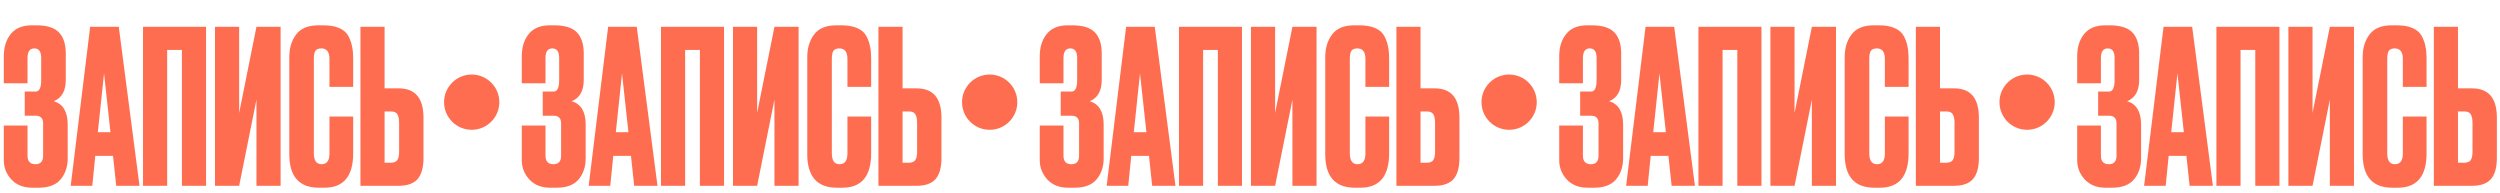
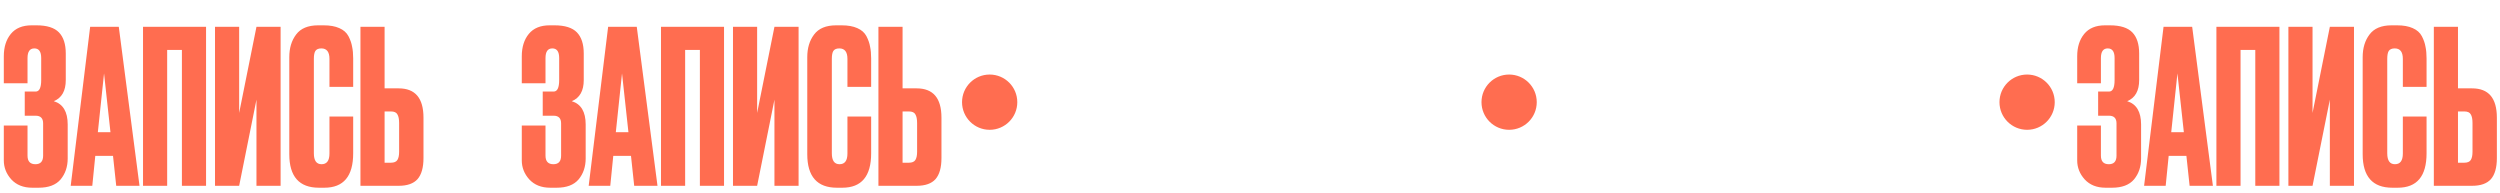
<svg xmlns="http://www.w3.org/2000/svg" width="3393" height="262" viewBox="0 0 3393 262" fill="none">
  <path d="M37.357 78.746V112.966H5.167V76.426C5.167 63.859 8.357 53.709 14.737 45.976C21.117 38.243 30.494 34.376 42.867 34.376H49.537C63.651 34.376 73.801 37.566 79.987 43.946C86.174 50.326 89.267 59.896 89.267 72.656V108.616C89.267 123.309 83.854 132.879 73.027 137.326C85.594 141.193 91.877 151.729 91.877 168.936V215.046C91.877 226.259 88.687 235.733 82.307 243.466C75.927 251.006 65.971 254.776 52.437 254.776H43.737C31.751 254.776 22.277 251.006 15.317 243.466C8.551 235.926 5.167 227.323 5.167 217.656V170.386H37.357V211.276C37.357 219.009 40.934 222.876 48.087 222.876C55.047 222.876 58.527 219.009 58.527 211.276V167.486C58.527 160.526 55.144 157.046 48.377 157.046H33.587V124.276H48.377C53.404 124.276 55.917 119.056 55.917 108.616V78.746C55.917 70.046 52.824 65.696 46.637 65.696C40.451 65.696 37.357 70.046 37.357 78.746ZM157.737 252.166L153.387 211.566H129.317L125.257 252.166H95.967L122.357 36.406H161.217L189.347 252.166H157.737ZM141.207 99.626L132.797 179.376H149.907L141.207 99.626ZM194.105 252.166V36.406H279.655V252.166H246.885V67.726H226.875V252.166H194.105ZM348.07 252.166V135.296L324.58 252.166H291.81V36.406H324.58V153.276L348.07 36.406H380.84V252.166H348.07ZM447.143 208.376V158.206H479.333V208.086C479.333 239.213 466.283 254.776 440.183 254.776H432.933C406.06 254.776 392.623 239.599 392.623 209.246V77.586C392.623 65.213 395.717 54.966 401.903 46.846C408.09 38.533 418.047 34.376 431.773 34.376H439.313C447.82 34.376 454.877 35.633 460.483 38.146C466.283 40.659 470.44 44.333 472.953 49.166C475.467 53.999 477.11 58.736 477.883 63.376C478.85 67.823 479.333 73.139 479.333 79.326V117.896H447.143V79.906C447.143 70.433 443.47 65.696 436.123 65.696C432.257 65.696 429.55 66.856 428.003 69.176C426.65 71.303 425.973 74.879 425.973 79.906V208.086C425.973 217.946 429.453 222.876 436.413 222.876C443.567 222.876 447.143 218.043 447.143 208.376ZM521.972 119.926H541.112C563.539 119.926 574.752 133.169 574.752 159.656V214.466C574.752 227.419 572.046 236.989 566.632 243.176C561.219 249.169 552.712 252.166 541.112 252.166H489.202V36.406H521.972V119.926ZM521.972 220.846H530.382C534.829 220.846 537.826 219.589 539.372 217.076C540.919 214.563 541.692 210.889 541.692 206.056V166.906C541.692 161.686 540.919 157.819 539.372 155.306C538.019 152.599 535.022 151.246 530.382 151.246H521.972V220.846Z" fill="#FF6D50" />
  <path d="M740.357 78.746V112.966H708.167V76.426C708.167 63.859 711.357 53.709 717.737 45.976C724.117 38.243 733.494 34.376 745.867 34.376H752.537C766.651 34.376 776.801 37.566 782.987 43.946C789.174 50.326 792.267 59.896 792.267 72.656V108.616C792.267 123.309 786.854 132.879 776.027 137.326C788.594 141.193 794.877 151.729 794.877 168.936V215.046C794.877 226.259 791.687 235.733 785.307 243.466C778.927 251.006 768.971 254.776 755.437 254.776H746.737C734.751 254.776 725.277 251.006 718.317 243.466C711.551 235.926 708.167 227.323 708.167 217.656V170.386H740.357V211.276C740.357 219.009 743.934 222.876 751.087 222.876C758.047 222.876 761.527 219.009 761.527 211.276V167.486C761.527 160.526 758.144 157.046 751.377 157.046H736.587V124.276H751.377C756.404 124.276 758.917 119.056 758.917 108.616V78.746C758.917 70.046 755.824 65.696 749.637 65.696C743.451 65.696 740.357 70.046 740.357 78.746ZM860.737 252.166L856.387 211.566H832.317L828.257 252.166H798.967L825.357 36.406H864.217L892.347 252.166H860.737ZM844.207 99.626L835.797 179.376H852.907L844.207 99.626ZM897.105 252.166V36.406H982.655V252.166H949.885V67.726H929.875V252.166H897.105ZM1051.07 252.166V135.296L1027.58 252.166H994.81V36.406H1027.58V153.276L1051.07 36.406H1083.84V252.166H1051.07ZM1150.14 208.376V158.206H1182.33V208.086C1182.33 239.213 1169.28 254.776 1143.18 254.776H1135.93C1109.06 254.776 1095.62 239.599 1095.62 209.246V77.586C1095.62 65.213 1098.72 54.966 1104.9 46.846C1111.09 38.533 1121.05 34.376 1134.77 34.376H1142.31C1150.82 34.376 1157.88 35.633 1163.48 38.146C1169.28 40.659 1173.44 44.333 1175.95 49.166C1178.47 53.999 1180.11 58.736 1180.88 63.376C1181.85 67.823 1182.33 73.139 1182.33 79.326V117.896H1150.14V79.906C1150.14 70.433 1146.47 65.696 1139.12 65.696C1135.26 65.696 1132.55 66.856 1131 69.176C1129.65 71.303 1128.97 74.879 1128.97 79.906V208.086C1128.97 217.946 1132.45 222.876 1139.41 222.876C1146.57 222.876 1150.14 218.043 1150.14 208.376ZM1224.97 119.926H1244.11C1266.54 119.926 1277.75 133.169 1277.75 159.656V214.466C1277.75 227.419 1275.05 236.989 1269.63 243.176C1264.22 249.169 1255.71 252.166 1244.11 252.166H1192.2V36.406H1224.97V119.926ZM1224.97 220.846H1233.38C1237.83 220.846 1240.83 219.589 1242.37 217.076C1243.92 214.563 1244.69 210.889 1244.69 206.056V166.906C1244.69 161.686 1243.92 157.819 1242.37 155.306C1241.02 152.599 1238.02 151.246 1233.38 151.246H1224.97V220.846Z" fill="#FF6D50" />
-   <path d="M2148.36 78.746V112.966H2116.17V76.426C2116.17 63.859 2119.36 53.709 2125.74 45.976C2132.12 38.243 2141.49 34.376 2153.87 34.376H2160.54C2174.65 34.376 2184.8 37.566 2190.99 43.946C2197.17 50.326 2200.27 59.896 2200.27 72.656V108.616C2200.27 123.309 2194.85 132.879 2184.03 137.326C2196.59 141.193 2202.88 151.729 2202.88 168.936V215.046C2202.88 226.259 2199.69 235.733 2193.31 243.466C2186.93 251.006 2176.97 254.776 2163.44 254.776H2154.74C2142.75 254.776 2133.28 251.006 2126.32 243.466C2119.55 235.926 2116.17 227.323 2116.17 217.656V170.386H2148.36V211.276C2148.36 219.009 2151.93 222.876 2159.09 222.876C2166.05 222.876 2169.53 219.009 2169.53 211.276V167.486C2169.53 160.526 2166.14 157.046 2159.38 157.046H2144.59V124.276H2159.38C2164.4 124.276 2166.92 119.056 2166.92 108.616V78.746C2166.92 70.046 2163.82 65.696 2157.64 65.696C2151.45 65.696 2148.36 70.046 2148.36 78.746ZM2268.74 252.166L2264.39 211.566H2240.32L2236.26 252.166H2206.97L2233.36 36.406H2272.22L2300.35 252.166H2268.74ZM2252.21 99.626L2243.8 179.376H2260.91L2252.21 99.626ZM2305.1 252.166V36.406H2390.65V252.166H2357.88V67.726H2337.87V252.166H2305.1ZM2459.07 252.166V135.296L2435.58 252.166H2402.81V36.406H2435.58V153.276L2459.07 36.406H2491.84V252.166H2459.07ZM2558.14 208.376V158.206H2590.33V208.086C2590.33 239.213 2577.28 254.776 2551.18 254.776H2543.93C2517.06 254.776 2503.62 239.599 2503.62 209.246V77.586C2503.62 65.213 2506.72 54.966 2512.9 46.846C2519.09 38.533 2529.05 34.376 2542.77 34.376H2550.31C2558.82 34.376 2565.88 35.633 2571.48 38.146C2577.28 40.659 2581.44 44.333 2583.95 49.166C2586.47 53.999 2588.11 58.736 2588.88 63.376C2589.85 67.823 2590.33 73.139 2590.33 79.326V117.896H2558.14V79.906C2558.14 70.433 2554.47 65.696 2547.12 65.696C2543.26 65.696 2540.55 66.856 2539 69.176C2537.65 71.303 2536.97 74.879 2536.97 79.906V208.086C2536.97 217.946 2540.45 222.876 2547.41 222.876C2554.57 222.876 2558.14 218.043 2558.14 208.376ZM2632.97 119.926H2652.11C2674.54 119.926 2685.75 133.169 2685.75 159.656V214.466C2685.75 227.419 2683.05 236.989 2677.63 243.176C2672.22 249.169 2663.71 252.166 2652.11 252.166H2600.2V36.406H2632.97V119.926ZM2632.97 220.846H2641.38C2645.83 220.846 2648.83 219.589 2650.37 217.076C2651.92 214.563 2652.69 210.889 2652.69 206.056V166.906C2652.69 161.686 2651.92 157.819 2650.37 155.306C2649.02 152.599 2646.02 151.246 2641.38 151.246H2632.97V220.846Z" fill="#FF6D50" />
-   <path d="M1443.36 78.746V112.966H1411.17V76.426C1411.17 63.859 1414.36 53.709 1420.74 45.976C1427.12 38.243 1436.49 34.376 1448.87 34.376H1455.54C1469.65 34.376 1479.8 37.566 1485.99 43.946C1492.17 50.326 1495.27 59.896 1495.27 72.656V108.616C1495.27 123.309 1489.85 132.879 1479.03 137.326C1491.59 141.193 1497.88 151.729 1497.88 168.936V215.046C1497.88 226.259 1494.69 235.733 1488.31 243.466C1481.93 251.006 1471.97 254.776 1458.44 254.776H1449.74C1437.75 254.776 1428.28 251.006 1421.32 243.466C1414.55 235.926 1411.17 227.323 1411.17 217.656V170.386H1443.36V211.276C1443.36 219.009 1446.93 222.876 1454.09 222.876C1461.05 222.876 1464.53 219.009 1464.53 211.276V167.486C1464.53 160.526 1461.14 157.046 1454.38 157.046H1439.59V124.276H1454.38C1459.4 124.276 1461.92 119.056 1461.92 108.616V78.746C1461.92 70.046 1458.82 65.696 1452.64 65.696C1446.45 65.696 1443.36 70.046 1443.36 78.746ZM1563.74 252.166L1559.39 211.566H1535.32L1531.26 252.166H1501.97L1528.36 36.406H1567.22L1595.35 252.166H1563.74ZM1547.21 99.626L1538.8 179.376H1555.91L1547.21 99.626ZM1600.1 252.166V36.406H1685.65V252.166H1652.88V67.726H1632.87V252.166H1600.1ZM1754.07 252.166V135.296L1730.58 252.166H1697.81V36.406H1730.58V153.276L1754.07 36.406H1786.84V252.166H1754.07ZM1853.14 208.376V158.206H1885.33V208.086C1885.33 239.213 1872.28 254.776 1846.18 254.776H1838.93C1812.06 254.776 1798.62 239.599 1798.62 209.246V77.586C1798.62 65.213 1801.72 54.966 1807.9 46.846C1814.09 38.533 1824.05 34.376 1837.77 34.376H1845.31C1853.82 34.376 1860.88 35.633 1866.48 38.146C1872.28 40.659 1876.44 44.333 1878.95 49.166C1881.47 53.999 1883.11 58.736 1883.88 63.376C1884.85 67.823 1885.33 73.139 1885.33 79.326V117.896H1853.14V79.906C1853.14 70.433 1849.47 65.696 1842.12 65.696C1838.26 65.696 1835.55 66.856 1834 69.176C1832.65 71.303 1831.97 74.879 1831.97 79.906V208.086C1831.97 217.946 1835.45 222.876 1842.41 222.876C1849.57 222.876 1853.14 218.043 1853.14 208.376ZM1927.97 119.926H1947.11C1969.54 119.926 1980.75 133.169 1980.75 159.656V214.466C1980.75 227.419 1978.05 236.989 1972.63 243.176C1967.22 249.169 1958.71 252.166 1947.11 252.166H1895.2V36.406H1927.97V119.926ZM1927.97 220.846H1936.38C1940.83 220.846 1943.83 219.589 1945.37 217.076C1946.92 214.563 1947.69 210.889 1947.69 206.056V166.906C1947.69 161.686 1946.92 157.819 1945.37 155.306C1944.02 152.599 1941.02 151.246 1936.38 151.246H1927.97V220.846Z" fill="#FF6D50" />
  <path d="M2851.36 78.746V112.966H2819.17V76.426C2819.17 63.859 2822.36 53.709 2828.74 45.976C2835.12 38.243 2844.49 34.376 2856.87 34.376H2863.54C2877.65 34.376 2887.8 37.566 2893.99 43.946C2900.17 50.326 2903.27 59.896 2903.27 72.656V108.616C2903.27 123.309 2897.85 132.879 2887.03 137.326C2899.59 141.193 2905.88 151.729 2905.88 168.936V215.046C2905.88 226.259 2902.69 235.733 2896.31 243.466C2889.93 251.006 2879.97 254.776 2866.44 254.776H2857.74C2845.75 254.776 2836.28 251.006 2829.32 243.466C2822.55 235.926 2819.17 227.323 2819.17 217.656V170.386H2851.36V211.276C2851.36 219.009 2854.93 222.876 2862.09 222.876C2869.05 222.876 2872.53 219.009 2872.53 211.276V167.486C2872.53 160.526 2869.14 157.046 2862.38 157.046H2847.59V124.276H2862.38C2867.4 124.276 2869.92 119.056 2869.92 108.616V78.746C2869.92 70.046 2866.82 65.696 2860.64 65.696C2854.45 65.696 2851.36 70.046 2851.36 78.746ZM2971.74 252.166L2967.39 211.566H2943.32L2939.26 252.166H2909.97L2936.36 36.406H2975.22L3003.35 252.166H2971.74ZM2955.21 99.626L2946.8 179.376H2963.91L2955.21 99.626ZM3008.1 252.166V36.406H3093.65V252.166H3060.88V67.726H3040.87V252.166H3008.1ZM3162.07 252.166V135.296L3138.58 252.166H3105.81V36.406H3138.58V153.276L3162.07 36.406H3194.84V252.166H3162.07ZM3261.14 208.376V158.206H3293.33V208.086C3293.33 239.213 3280.28 254.776 3254.18 254.776H3246.93C3220.06 254.776 3206.62 239.599 3206.62 209.246V77.586C3206.62 65.213 3209.72 54.966 3215.9 46.846C3222.09 38.533 3232.05 34.376 3245.77 34.376H3253.31C3261.82 34.376 3268.88 35.633 3274.48 38.146C3280.28 40.659 3284.44 44.333 3286.95 49.166C3289.47 53.999 3291.11 58.736 3291.88 63.376C3292.85 67.823 3293.33 73.139 3293.33 79.326V117.896H3261.14V79.906C3261.14 70.433 3257.47 65.696 3250.12 65.696C3246.26 65.696 3243.55 66.856 3242 69.176C3240.65 71.303 3239.97 74.879 3239.97 79.906V208.086C3239.97 217.946 3243.45 222.876 3250.41 222.876C3257.57 222.876 3261.14 218.043 3261.14 208.376ZM3335.97 119.926H3355.11C3377.54 119.926 3388.75 133.169 3388.75 159.656V214.466C3388.75 227.419 3386.05 236.989 3380.63 243.176C3375.22 249.169 3366.71 252.166 3355.11 252.166H3303.2V36.406H3335.97V119.926ZM3335.97 220.846H3344.38C3348.83 220.846 3351.83 219.589 3353.37 217.076C3354.92 214.563 3355.69 210.889 3355.69 206.056V166.906C3355.69 161.686 3354.92 157.819 3353.37 155.306C3352.02 152.599 3349.02 151.246 3344.38 151.246H3335.97V220.846Z" fill="#FF6D50" />
-   <circle cx="640.185" cy="138.666" r="37.5" fill="#FF6D50" />
  <circle cx="2048.18" cy="138.666" r="37.5" fill="#FF6D50" />
  <circle cx="1343.18" cy="138.666" r="37.5" fill="#FF6D50" />
  <circle cx="2751.18" cy="138.666" r="37.5" fill="#FF6D50" />
</svg>